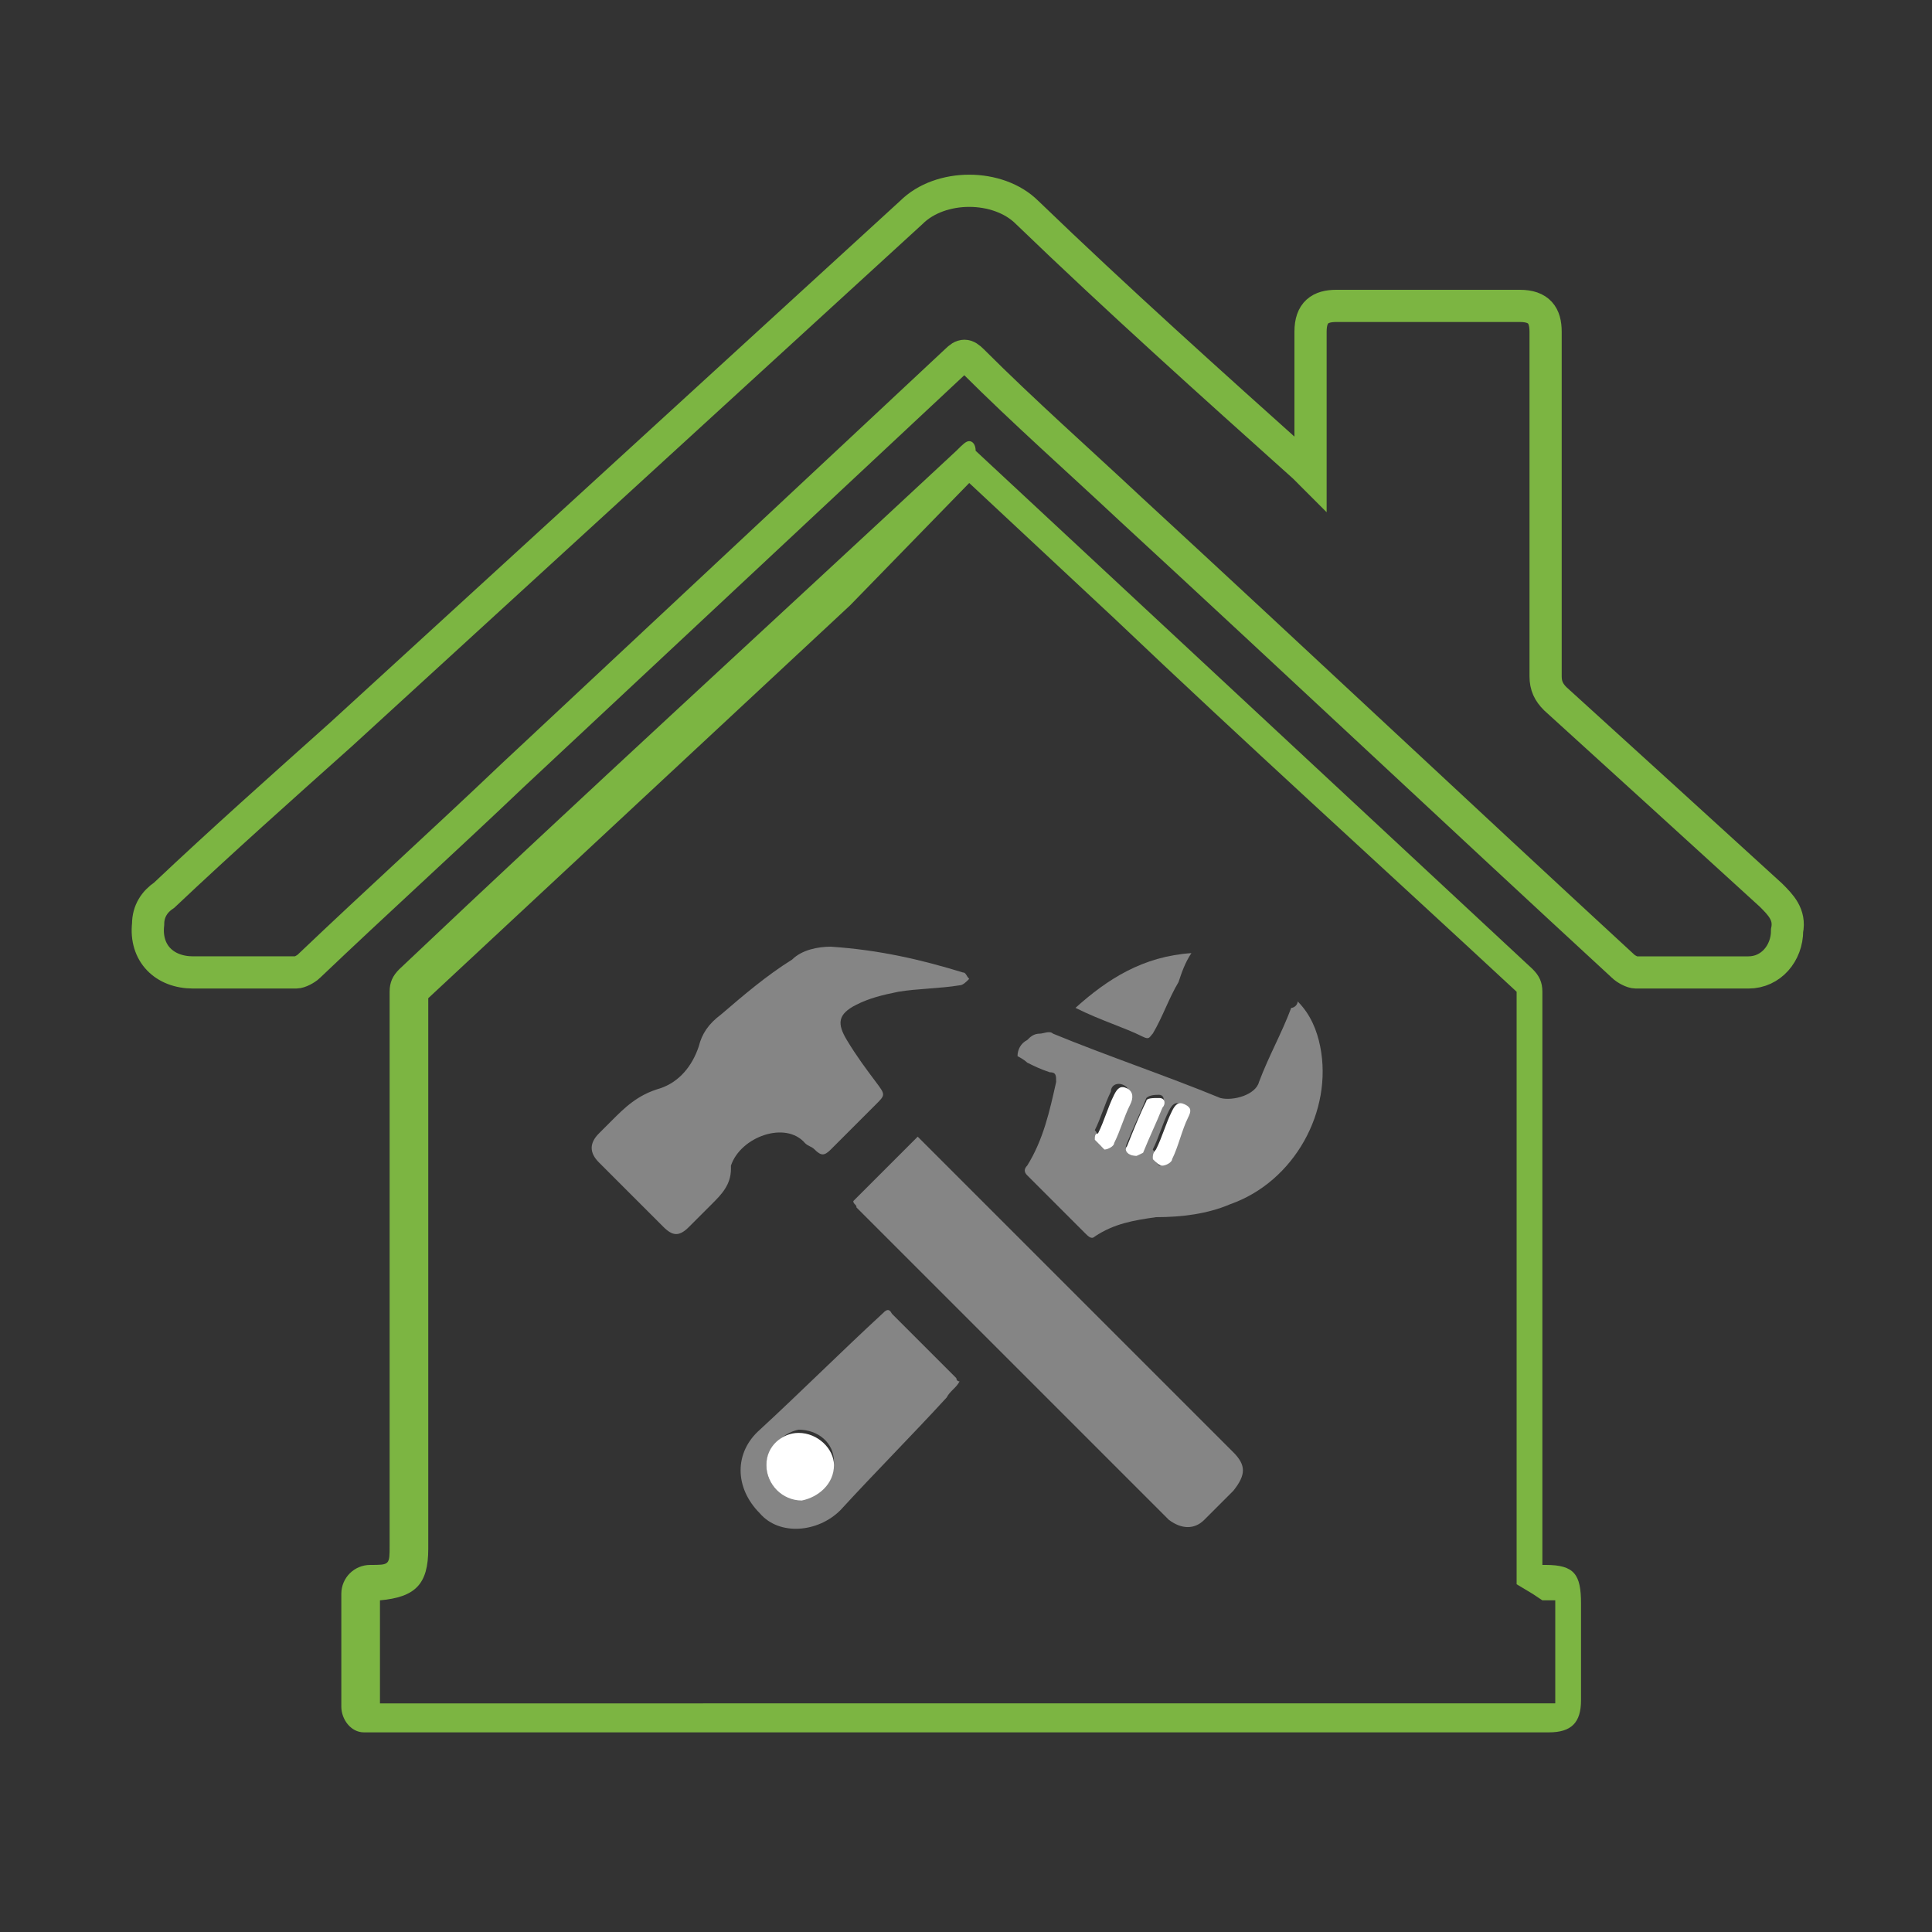
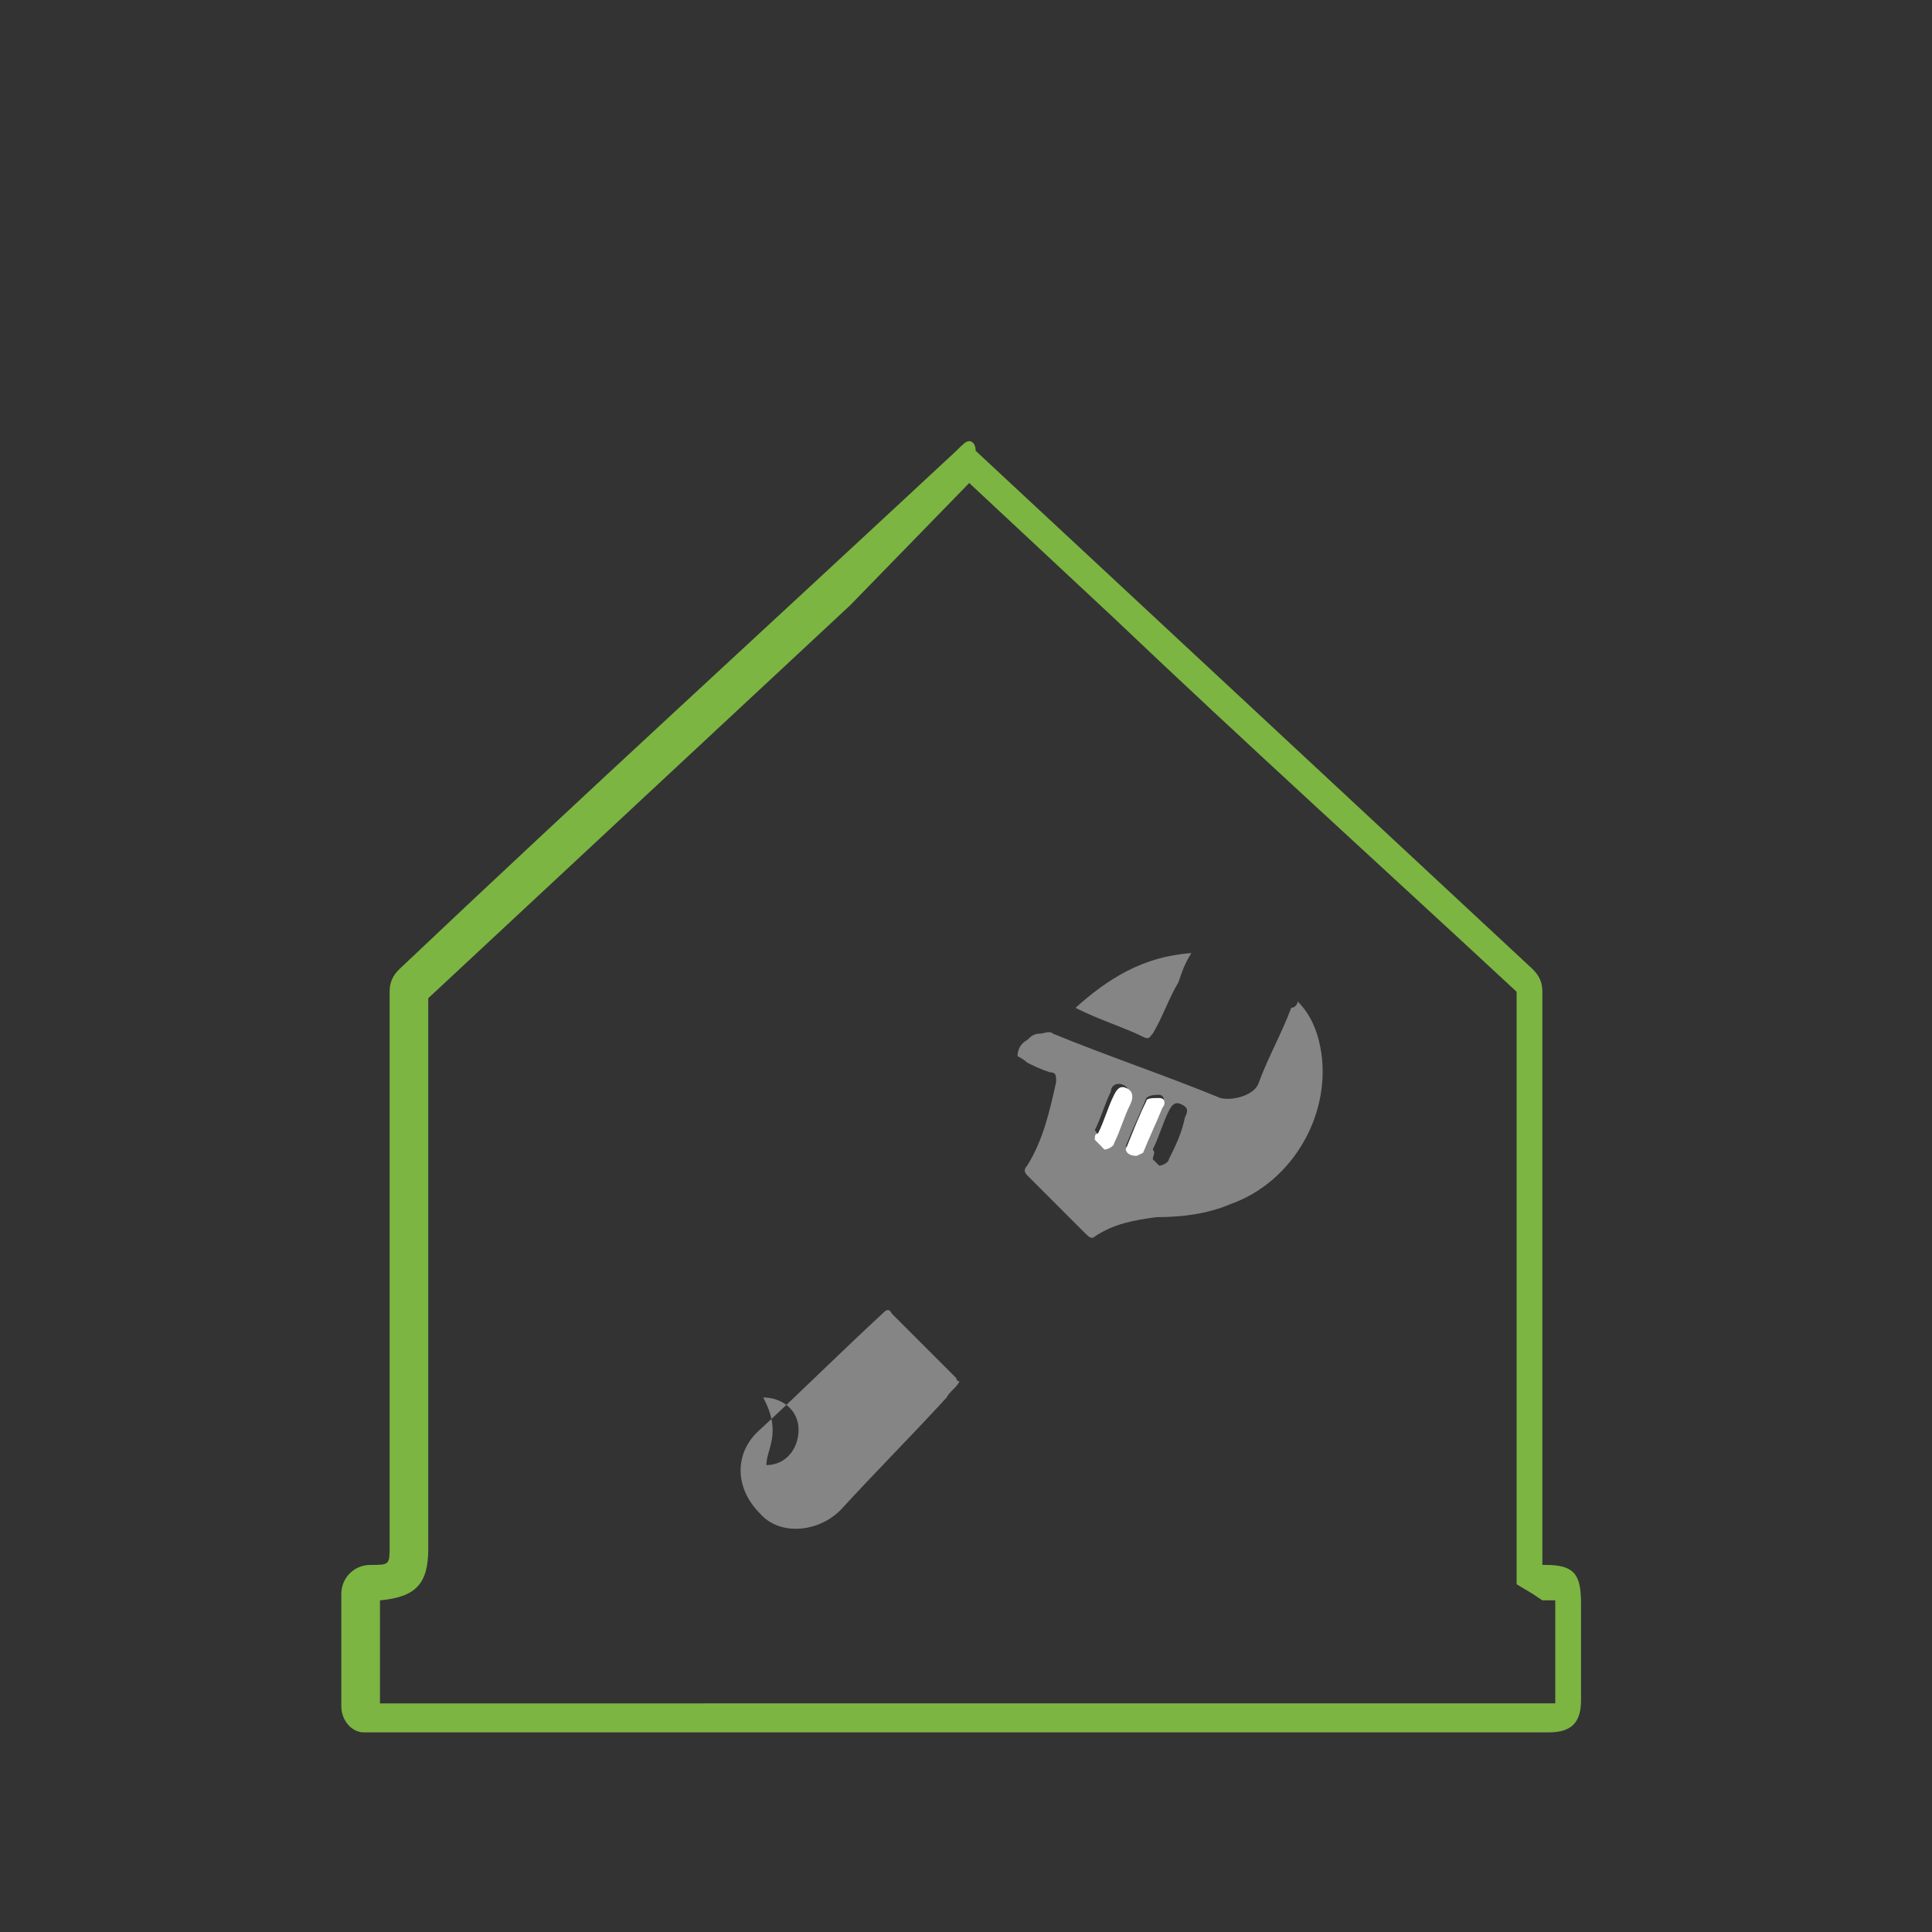
<svg xmlns="http://www.w3.org/2000/svg" version="1.1" id="Layer_1" x="0px" y="0px" viewBox="0 0 60 60" style="enable-background:new 0 0 60 60;" xml:space="preserve">
  <rect x="0" y="0" width="60" height="60" fill="#333333" stroke="none" />
  <style type="text/css">
	.st0{fill:#7CB542;}
	.st1{fill:none;stroke:#7CB542;stroke-miterlimit:10;}
	.st2{fill:#858585;}
	.st3{fill:#FFFFFF;}
</style>
  <g>
    <path class="st0" d="M30.1,15l4.5,4.2c4.1,3.9,8.3,7.7,12.5,11.6c0,4.8,0,9.6,0,14.5v2.9v0.4v0.6l0.5,0.3l0.3,0.2h0.3h0.1   c0,0.1,0,0.1,0,0.2c0,0.7,0,1.4,0,2c0,0.3,0,0.7,0,1l0,0l0,0h-0.2h-0.2h-0.2h-3.1h-3.1H12c-0.1,0-0.2,0-0.2,0c0-1.1,0-2.2,0-3.2   c1.1-0.1,1.5-0.5,1.5-1.6v-2.8c0-4.8,0-9.5,0-14.3c4.4-4.1,8.7-8.1,13.1-12.2L30.1,15 M30.1,13.7c-0.1,0-0.2,0.1-0.4,0.3   c-5.8,5.4-11.6,10.7-17.3,16.1c-0.2,0.2-0.3,0.4-0.3,0.7c0,5.7,0,11.5,0,17.2c0,0.6,0,0.6-0.6,0.6c-0.5,0-0.9,0.4-0.9,0.9   c0,1.2,0,2.3,0,3.5c0,0.4,0.3,0.8,0.7,0.8c0.2,0,0.3,0,0.5,0l0,0l0,0c9.8,0,19.7,0,29.5,0c2.1,0,4.1,0,6.2,0c0.1,0,0.2,0,0.4,0   c0.1,0,0.2,0,0.2,0c0.7,0,1-0.3,1-1c0-1,0-2,0-3c0-0.9-0.2-1.2-1.1-1.2c0,0,0,0-0.1,0c0-0.1,0-0.3,0-0.4c0-5.8,0-11.6,0-17.4   c0-0.3-0.1-0.5-0.3-0.7C41.8,24.7,36.1,19.4,30.3,14C30.3,13.8,30.2,13.7,30.1,13.7L30.1,13.7z" />
  </g>
-   <path class="st1" d="M40.7,14.7c0-0.2,0-0.3,0-0.4c0-1.3,0-2.7,0-4c0-0.6,0.3-0.8,0.8-0.8c1.9,0,3.8,0,5.7,0c0.6,0,0.8,0.3,0.8,0.8  c0,3.6,0,7.1,0,10.7c0,0.3,0.1,0.5,0.3,0.7c2.2,2,4.4,4,6.7,6.1c0.3,0.3,0.6,0.6,0.5,1.1c0,0.7-0.5,1.3-1.2,1.3c-1.2,0-2.4,0-3.5,0  c-0.1,0-0.3-0.1-0.4-0.2c-5.1-4.7-10.2-9.5-15.3-14.2c-1.6-1.5-3.3-3-4.9-4.6c-0.2-0.2-0.3-0.2-0.5,0c-4.6,4.3-9.2,8.6-13.8,12.9  c-2.1,2-4.2,3.9-6.3,5.9c-0.1,0.1-0.3,0.2-0.4,0.2c-1.1,0-2.1,0-3.2,0c-0.9,0-1.5-0.6-1.4-1.5c0-0.4,0.2-0.7,0.5-0.9  c1.8-1.7,3.6-3.3,5.5-5C16.5,17.4,22.4,12,28.3,6.6c0.9-0.9,2.7-0.9,3.6,0c2.8,2.7,5.7,5.3,8.6,7.9C40.5,14.5,40.6,14.6,40.7,14.7z" />
-   <path class="st2" d="M25.8,29.4c1.5,0.1,2.8,0.4,4.1,0.8c0.1,0,0.1,0.1,0.2,0.2c-0.1,0.1-0.2,0.2-0.3,0.2c-0.6,0.1-1.3,0.1-1.9,0.2  c-0.5,0.1-0.9,0.2-1.3,0.4c-0.6,0.3-0.6,0.6-0.3,1.1c0.3,0.5,0.6,0.9,0.9,1.3c0.3,0.4,0.3,0.4,0,0.7c-0.5,0.5-1,1-1.4,1.4  c-0.2,0.2-0.3,0.2-0.5,0c-0.1-0.1-0.2-0.1-0.3-0.2c-0.6-0.7-2-0.2-2.3,0.7v0.1c0,0.5-0.3,0.8-0.6,1.1c-0.2,0.2-0.5,0.5-0.7,0.7  c-0.3,0.3-0.5,0.3-0.8,0c-0.7-0.7-1.4-1.4-2-2c-0.3-0.3-0.3-0.6,0-0.9c0.1-0.1,0.3-0.3,0.4-0.4c0.4-0.4,0.8-0.8,1.5-1  c0.6-0.2,1-0.7,1.2-1.3c0.1-0.4,0.3-0.7,0.7-1c0.7-0.6,1.4-1.2,2.2-1.7C24.9,29.5,25.4,29.4,25.8,29.4z" />
-   <path class="st2" d="M26.5,37.3c0.7-0.7,1.3-1.3,2-2c0.1,0.1,0.1,0.1,0.2,0.2c3.2,3.2,6.4,6.4,9.6,9.6c0.4,0.4,0.4,0.7,0,1.2  c-0.3,0.3-0.6,0.6-0.9,0.9c-0.3,0.3-0.7,0.3-1.1,0c-3.2-3.2-6.5-6.5-9.7-9.7C26.6,37.4,26.5,37.4,26.5,37.3z" />
  <path class="st2" d="M40.3,31.1c0.4,0.4,0.6,0.9,0.7,1.4c0.4,2-0.8,4.2-2.8,4.9c-0.7,0.3-1.5,0.4-2.3,0.4c-0.7,0.1-1.3,0.2-1.9,0.6  c-0.1,0.1-0.2,0-0.3-0.1c-0.6-0.6-1.2-1.2-1.8-1.8c-0.1-0.1-0.1-0.2,0-0.3c0.5-0.8,0.7-1.7,0.9-2.6c0-0.2,0-0.3-0.2-0.3  c-0.3-0.1-0.5-0.2-0.7-0.3c-0.1-0.1-0.3-0.2-0.3-0.2c0-0.2,0.1-0.4,0.3-0.5c0.1-0.1,0.2-0.2,0.4-0.2c0.1,0,0.3-0.1,0.4,0  c1.7,0.7,3.5,1.3,5.2,2c0.4,0.1,1.1-0.1,1.2-0.5c0.3-0.8,0.7-1.5,1-2.3C40.2,31.3,40.3,31.2,40.3,31.1z M35.3,35.9  c0,0,0.2-0.1,0.2-0.2c0.2-0.5,0.4-0.9,0.6-1.4c0.1-0.2,0-0.3-0.1-0.3s-0.3,0-0.4,0.1c-0.2,0.5-0.4,0.9-0.6,1.4  C34.9,35.7,35,35.9,35.3,35.9z M34,35.4c0.1,0.1,0.2,0.2,0.2,0.2c0.1,0,0.3-0.1,0.3-0.2c0.2-0.4,0.4-0.8,0.5-1.2  c0.1-0.2,0.1-0.4-0.1-0.5s-0.4,0-0.4,0.2c-0.2,0.4-0.3,0.8-0.5,1.2C34.1,35.2,34.1,35.3,34,35.4z M35.8,36c0.1,0.1,0.2,0.2,0.2,0.2  c0.1,0,0.3-0.1,0.3-0.2c0.2-0.4,0.4-0.8,0.5-1.3c0.1-0.2,0.1-0.3-0.1-0.4c-0.2-0.1-0.3,0-0.4,0.2c-0.2,0.4-0.3,0.8-0.5,1.2  C35.9,35.8,35.8,35.9,35.8,36z" />
-   <path class="st2" d="M29.8,42.9c-0.1,0.2-0.3,0.3-0.4,0.5c-1.1,1.2-2.2,2.3-3.3,3.5c-0.7,0.7-1.9,0.8-2.5,0.1  c-0.8-0.8-0.8-1.9,0-2.6c1.3-1.2,2.5-2.4,3.8-3.6c0.1-0.1,0.2-0.2,0.3,0c0.7,0.7,1.3,1.3,2,2C29.7,42.8,29.7,42.9,29.8,42.9z   M23.8,45.5c0,0.6,0.5,1.1,1.1,1c0.6,0,1-0.5,1-1.1s-0.5-1-1.1-1C24.3,44.5,23.8,45,23.8,45.5z" />
+   <path class="st2" d="M29.8,42.9c-0.1,0.2-0.3,0.3-0.4,0.5c-1.1,1.2-2.2,2.3-3.3,3.5c-0.7,0.7-1.9,0.8-2.5,0.1  c-0.8-0.8-0.8-1.9,0-2.6c1.3-1.2,2.5-2.4,3.8-3.6c0.1-0.1,0.2-0.2,0.3,0c0.7,0.7,1.3,1.3,2,2C29.7,42.8,29.7,42.9,29.8,42.9z   M23.8,45.5c0.6,0,1-0.5,1-1.1s-0.5-1-1.1-1C24.3,44.5,23.8,45,23.8,45.5z" />
  <path class="st2" d="M33.4,31.3c1-0.9,2.1-1.6,3.6-1.7c-0.2,0.3-0.3,0.6-0.4,0.9c-0.3,0.5-0.5,1.1-0.8,1.6c-0.1,0.1-0.1,0.2-0.3,0.1  C34.9,31.9,34.2,31.7,33.4,31.3C33.5,31.4,33.4,31.3,33.4,31.3z" />
  <path class="st3" d="M35.3,35.9c-0.3,0-0.4-0.2-0.3-0.3c0.2-0.5,0.4-1,0.6-1.4c0-0.1,0.2-0.1,0.4-0.1c0.2,0,0.2,0.2,0.1,0.3  c-0.2,0.5-0.4,0.9-0.6,1.4C35.5,35.8,35.3,35.9,35.3,35.9z" />
  <path class="st3" d="M34,35.4c0-0.1,0-0.2,0.1-0.2c0.2-0.4,0.3-0.8,0.5-1.2c0.1-0.2,0.2-0.3,0.4-0.2c0.2,0.1,0.2,0.3,0.1,0.5  c-0.2,0.4-0.3,0.8-0.5,1.2c0,0.1-0.2,0.2-0.3,0.2C34.2,35.6,34.1,35.5,34,35.4z" />
-   <path class="st3" d="M35.8,36c0-0.1,0-0.2,0.1-0.3c0.2-0.4,0.3-0.8,0.5-1.2c0.1-0.2,0.2-0.3,0.4-0.2c0.2,0.1,0.2,0.2,0.1,0.4  c-0.2,0.4-0.3,0.9-0.5,1.3c0,0.1-0.2,0.2-0.3,0.2C36,36.2,35.9,36.1,35.8,36z" />
-   <path class="st3" d="M23.8,45.5c0-0.6,0.5-1,1-1c0.6,0,1.1,0.5,1.1,1c0,0.6-0.5,1-1,1.1C24.3,46.6,23.8,46.1,23.8,45.5z" />
</svg>